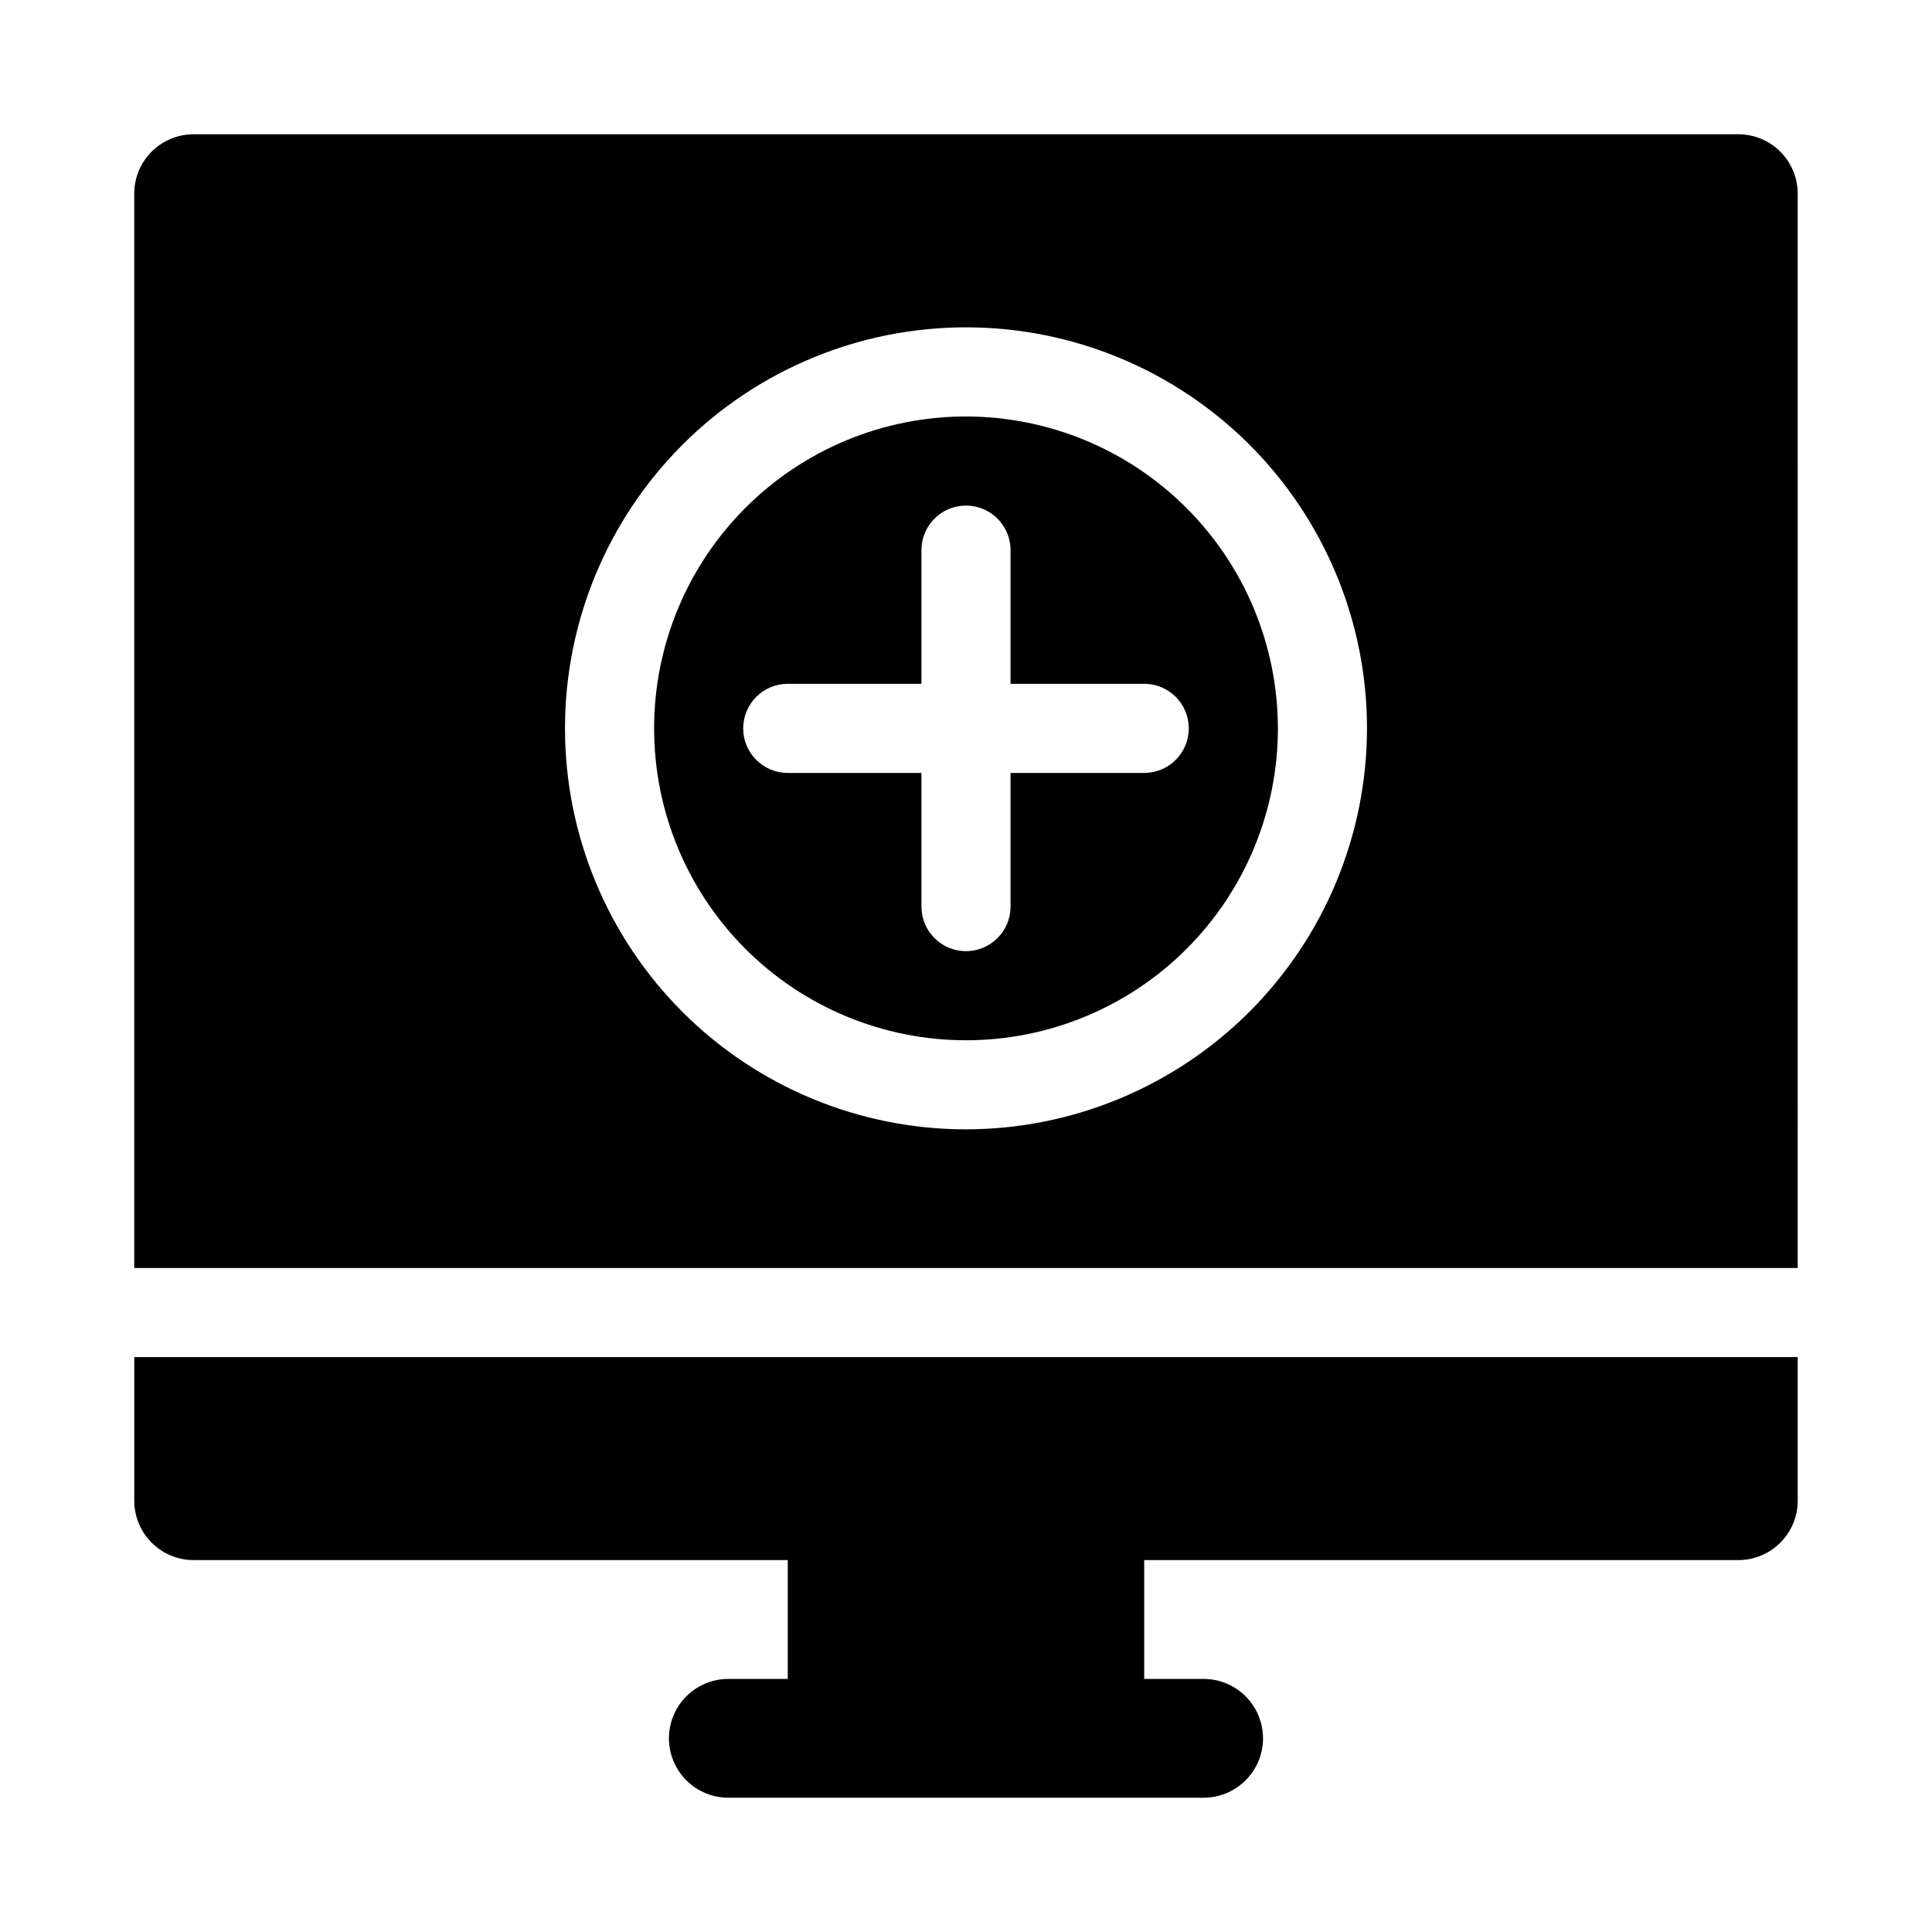
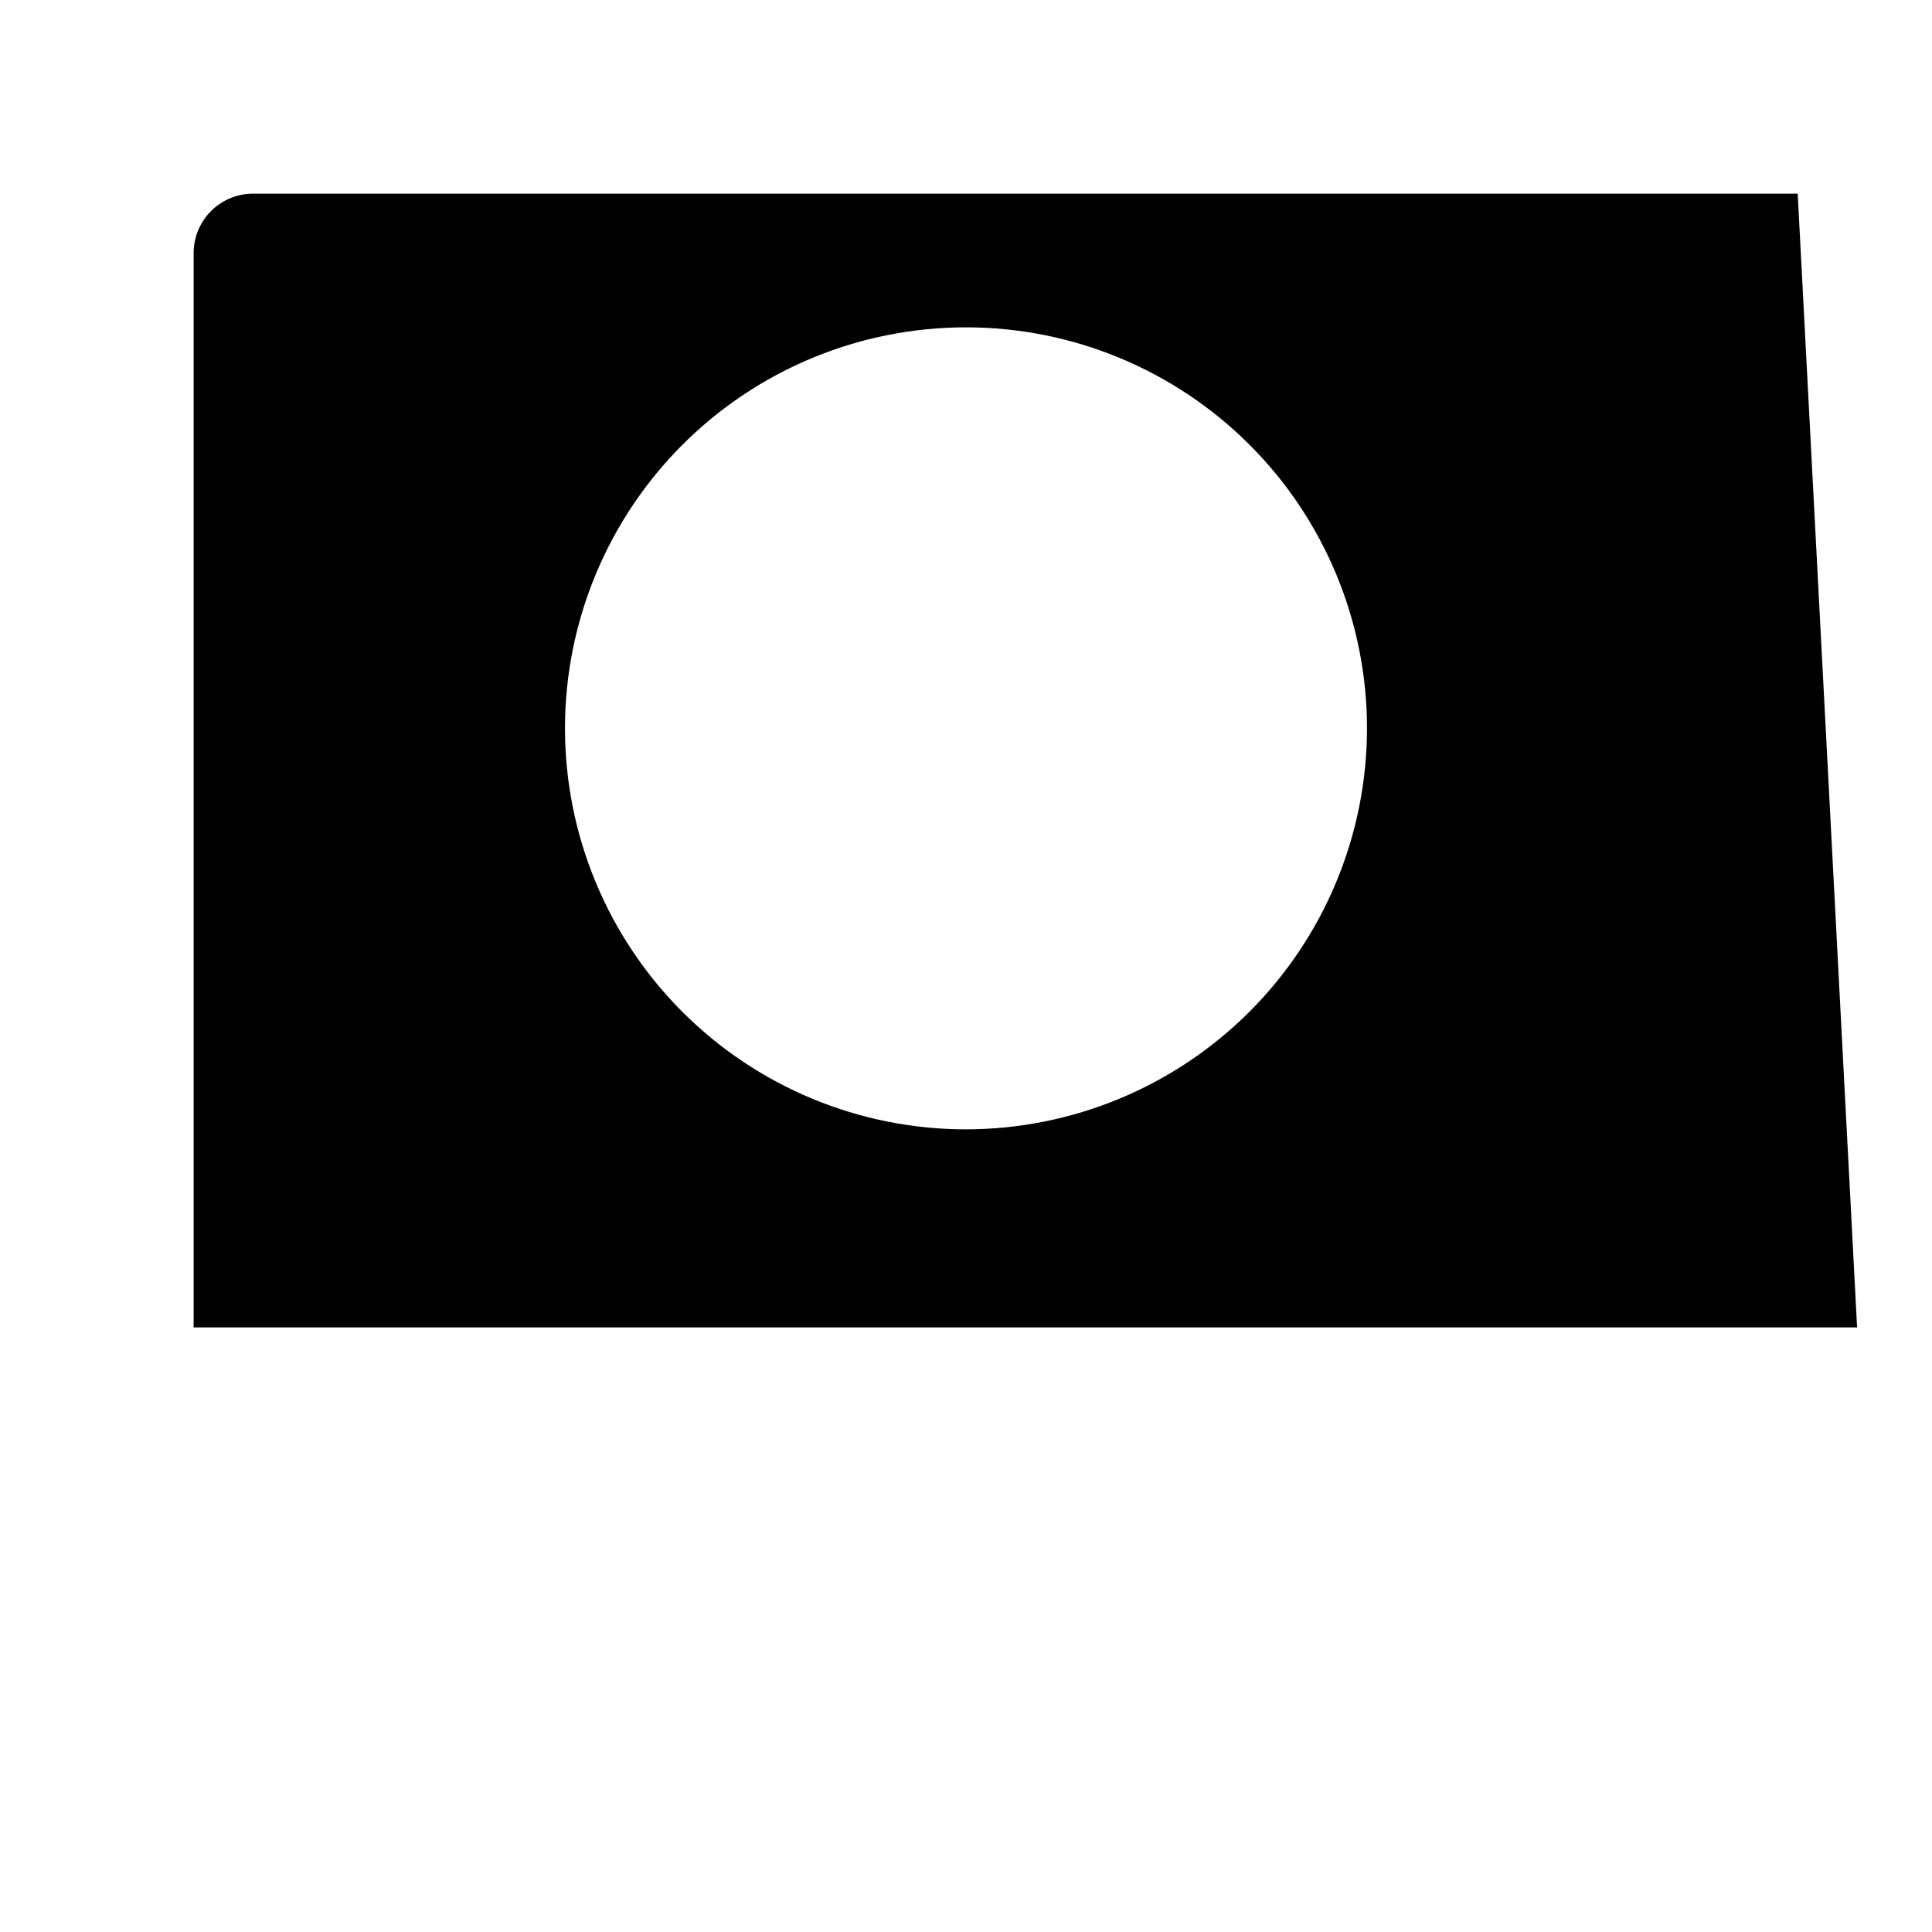
<svg xmlns="http://www.w3.org/2000/svg" fill="#000000" width="800px" height="800px" version="1.1" viewBox="144 144 512 512">
  <g>
-     <path d="m400 254.37c-21.922 0-42.945 8.707-58.449 24.207-15.5 15.504-24.207 36.527-24.207 58.449 0 21.922 8.707 42.945 24.207 58.445 15.504 15.5 36.527 24.211 58.449 24.211s42.945-8.711 58.445-24.211 24.211-36.523 24.211-58.445c-0.027-21.914-8.742-42.926-24.238-58.418-15.496-15.496-36.504-24.215-58.418-24.238zm47.23 94.465h-35.426v35.422c0 6.523-5.285 11.809-11.805 11.809-6.523 0-11.809-5.285-11.809-11.809v-35.422h-35.426c-6.519 0-11.809-5.289-11.809-11.809 0-6.523 5.289-11.809 11.809-11.809h35.426v-35.426c0-6.519 5.285-11.809 11.809-11.809 6.519 0 11.805 5.289 11.805 11.809v35.426h35.426c6.523 0 11.809 5.285 11.809 11.809 0 6.519-5.285 11.809-11.809 11.809z" />
-     <path d="m620.41 195.32c0-4.176-1.656-8.18-4.609-11.133-2.953-2.949-6.957-4.609-11.133-4.609h-409.35c-4.176 0-8.18 1.66-11.133 4.609-2.949 2.953-4.609 6.957-4.609 11.133v284.71h440.83zm-220.41 247.97c-28.188 0-55.219-11.195-75.148-31.125-19.93-19.93-31.125-46.961-31.125-75.145 0-28.188 11.195-55.219 31.125-75.148 19.93-19.93 46.961-31.125 75.148-31.125 28.184 0 55.215 11.195 75.145 31.125 19.93 19.93 31.125 46.961 31.125 75.148-0.031 28.176-11.238 55.188-31.16 75.109-19.922 19.922-46.934 31.129-75.109 31.16z" />
-     <path d="m604.67 557.44c4.176 0 8.18-1.656 11.133-4.609 2.953-2.953 4.609-6.957 4.609-11.133v-38.051h-440.83v38.051c0 4.176 1.66 8.18 4.609 11.133 2.953 2.953 6.957 4.609 11.133 4.609h157.44v31.488h-15.742c-5.625 0-10.824 3.004-13.637 7.875-2.812 4.871-2.812 10.871 0 15.742 2.812 4.871 8.012 7.871 13.637 7.871h125.95c5.621 0 10.82-3 13.633-7.871 2.812-4.871 2.812-10.871 0-15.742-2.812-4.871-8.012-7.875-13.633-7.875h-15.746v-31.488z" />
+     <path d="m620.41 195.32h-409.35c-4.176 0-8.18 1.66-11.133 4.609-2.949 2.953-4.609 6.957-4.609 11.133v284.71h440.83zm-220.41 247.97c-28.188 0-55.219-11.195-75.148-31.125-19.93-19.93-31.125-46.961-31.125-75.145 0-28.188 11.195-55.219 31.125-75.148 19.93-19.93 46.961-31.125 75.148-31.125 28.184 0 55.215 11.195 75.145 31.125 19.93 19.93 31.125 46.961 31.125 75.148-0.031 28.176-11.238 55.188-31.16 75.109-19.922 19.922-46.934 31.129-75.109 31.16z" />
  </g>
</svg>